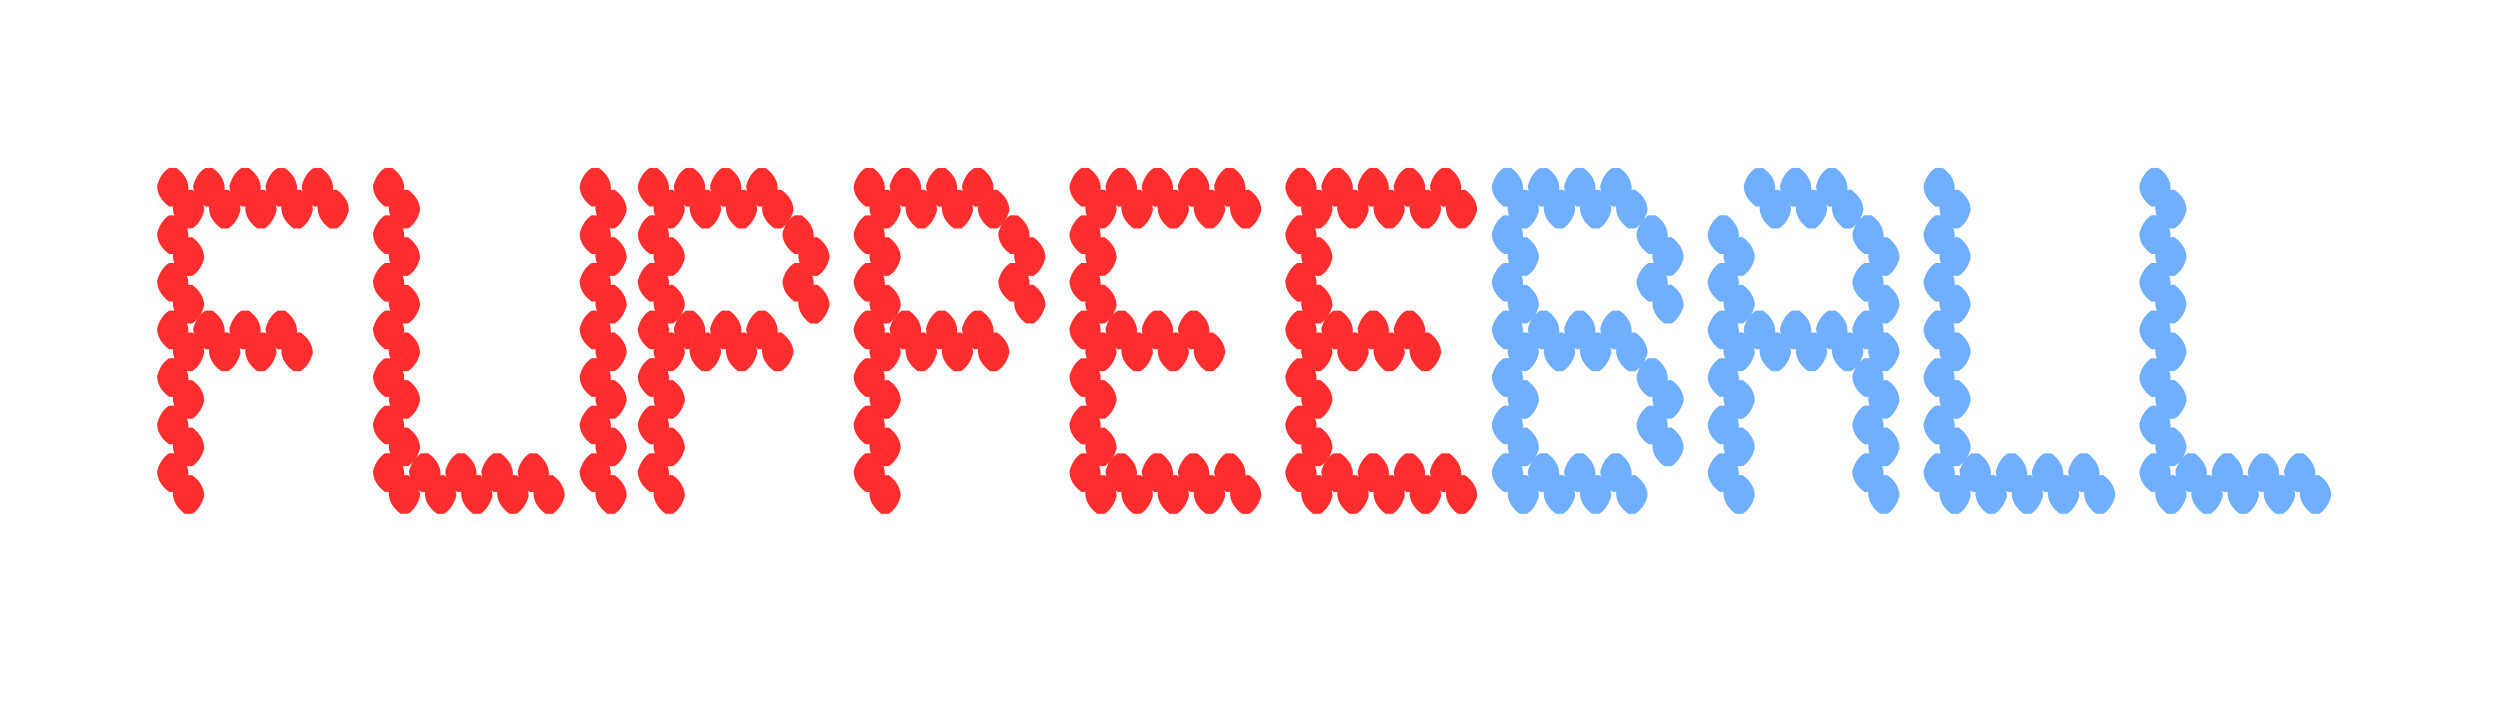
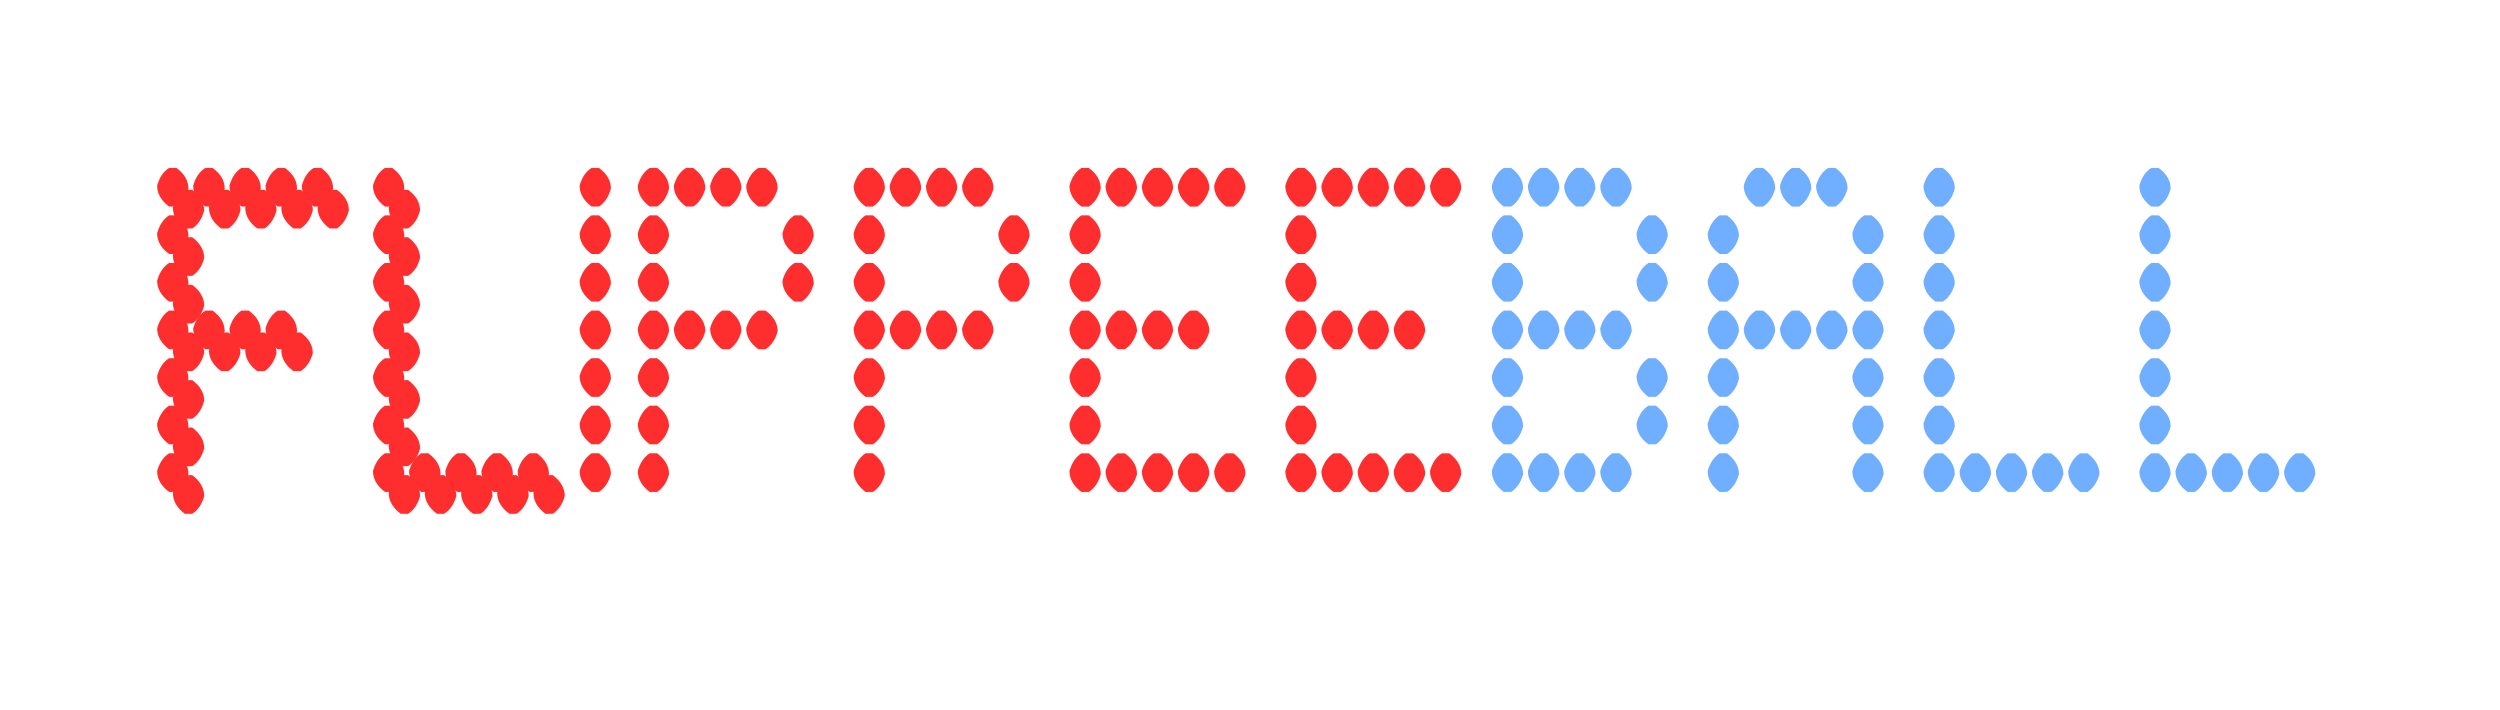
<svg xmlns="http://www.w3.org/2000/svg" xmlns:ns1="http://www.inkscape.org/namespaces/inkscape" xmlns:ns2="http://sodipodi.sourceforge.net/DTD/sodipodi-0.dtd" width="1381.114" height="392.106" viewBox="0 0 1381.114 392.106" version="1.1" id="svg1" ns1:version="1.3 (0e150ed6c4, 2023-07-21)" ns2:docname="logoOnly.svg" ns1:export-filename="skyscrapersbg1.png" ns1:export-xdpi="96" ns1:export-ydpi="96" xml:space="preserve">
  <ns2:namedview id="namedview1" pagecolor="#000000" bordercolor="#eeeeee" borderopacity="1" ns1:showpageshadow="0" ns1:pageopacity="0" ns1:pagecheckerboard="false" ns1:deskcolor="#000000" ns1:document-units="px" showborder="false" showgrid="true" ns1:zoom="0.22627417" ns1:cx="-744.67183" ns1:cy="523.70096" ns1:window-width="2400" ns1:window-height="1471" ns1:window-x="2391" ns1:window-y="-9" ns1:window-maximized="1" ns1:current-layer="svg1" showguides="false">
    <ns1:grid id="grid1" units="px" originx="1690.557" originy="2427.053" spacingx="1" spacingy="1" empcolor="#0099e5" empopacity="0.302" color="#0099e5" opacity="0.149" empspacing="5" dotted="false" gridanglex="30" gridanglez="30" visible="true" snapvisiblegridlinesonly="false" />
    <ns2:guide position="-2854.443,8226.947" orientation="0,-1" id="guide61412" ns1:locked="false" />
    <ns2:guide position="-2854.443,8221.947" orientation="0.707,-0.707" id="guide61413" ns1:locked="false" />
    <ns2:guide position="-2854.443,8216.947" orientation="0.707,-0.707" id="guide61414" ns1:locked="false" />
    <ns2:guide position="-2854.443,8216.947" orientation="0.707,-0.707" id="guide61415" ns1:locked="false" />
  </ns2:namedview>
  <defs id="defs1">
    <filter style="color-interpolation-filters:sRGB" ns1:label="Drop Shadow" id="filter976-3" x="-0.079" y="-0.595" width="1.159" height="2.19">
      <feFlood result="flood" in="SourceGraphic" flood-opacity="1" flood-color="rgb(204,75,0)" id="feFlood975-1" />
      <feGaussianBlur result="blur" in="SourceGraphic" stdDeviation="22.291" id="feGaussianBlur975-6" />
      <feOffset result="offset" in="blur" dx="0" dy="-0" id="feOffset975-4" />
      <feComposite result="comp1" operator="in" in="offset" in2="flood" id="feComposite975-2" />
      <feComposite result="comp2" operator="out" in="comp1" in2="SourceGraphic" id="feComposite976-5" />
    </filter>
  </defs>
  <g ns1:groupmode="layer" id="layer7" ns1:label="Logo" style="display:inline" transform="translate(-309.443,-5572.947)">
    <g id="g17" transform="matrix(2.349,0,0,2.648,-6613.081,-7595.148)" style="stroke-width:0.401" ns1:export-filename="..\..\www\logo.svg" ns1:export-xdpi="128" ns1:export-ydpi="128">
      <g id="g848-5-1-5-9" transform="matrix(0.752,0,0,0.752,2498.563,984.006)" style="display:inline;stroke-width:0.401;filter:url(#filter976-3)">
        <path d="m 654.145,5356.964 h 2.307 q 3.74,2.431 3.74,5.735 -0.997,3.429 -3.74,4.987 h -2.307 q -3.74,-2.493 -3.74,-5.797 1.06,-3.429 3.74,-4.925 z m 11.345,0 h 2.244 q 3.803,2.431 3.803,5.735 -1.06,3.429 -3.803,4.987 h -2.244 q -3.803,-2.493 -3.803,-5.797 1.06,-3.429 3.803,-4.925 z m 11.283,0 h 2.307 q 3.74,2.431 3.74,5.735 -1.06,3.429 -3.74,4.987 h -2.307 q -3.74,-2.493 -3.74,-5.797 1.06,-3.429 3.74,-4.925 z m 11.345,0 h 2.244 q 3.803,2.431 3.803,5.735 -1.06,3.429 -3.803,4.987 h -2.244 q -3.803,-2.493 -3.803,-5.797 1.06,-3.429 3.803,-4.925 z m 11.283,0 h 2.307 q 3.74,2.431 3.74,5.735 -1.06,3.429 -3.74,4.987 h -2.307 q -3.74,-2.493 -3.74,-5.797 0.997,-3.429 3.74,-4.925 z m -45.257,13.153 h 2.307 q 3.74,2.493 3.74,5.797 -0.997,3.429 -3.74,4.925 h -2.307 q -3.74,-2.431 -3.74,-5.735 1.06,-3.429 3.74,-4.987 z m 0,13.215 h 2.307 q 3.74,2.494 3.74,5.797 -0.997,3.366 -3.74,4.925 h -2.307 q -3.74,-2.493 -3.74,-5.797 1.06,-3.366 3.74,-4.925 z m 0,13.215 h 2.307 q 3.74,2.431 3.74,5.735 -0.997,3.429 -3.74,4.987 h -2.307 q -3.74,-2.494 -3.74,-5.797 1.06,-3.366 3.74,-4.925 z m 11.345,0 h 2.244 q 3.803,2.431 3.803,5.735 -1.06,3.429 -3.803,4.987 h -2.244 q -3.803,-2.494 -3.803,-5.797 1.06,-3.366 3.803,-4.925 z m 11.283,0 h 2.307 q 3.74,2.431 3.74,5.735 -1.06,3.429 -3.74,4.987 h -2.307 q -3.74,-2.494 -3.74,-5.797 1.06,-3.366 3.74,-4.925 z m 11.345,0 h 2.244 q 3.803,2.431 3.803,5.735 -1.06,3.429 -3.803,4.987 h -2.244 q -3.803,-2.494 -3.803,-5.797 1.06,-3.366 3.803,-4.925 z m -33.974,13.215 h 2.307 q 3.74,2.431 3.74,5.735 -0.997,3.429 -3.74,4.987 h -2.307 q -3.74,-2.494 -3.74,-5.797 1.06,-3.429 3.74,-4.925 z m 0,13.153 h 2.307 q 3.74,2.494 3.74,5.797 -0.997,3.366 -3.74,4.925 h -2.307 q -3.74,-2.431 -3.74,-5.735 1.06,-3.429 3.74,-4.987 z m 0,13.216 h 2.307 q 3.74,2.493 3.74,5.797 -0.997,3.366 -3.74,4.925 h -2.307 q -3.74,-2.494 -3.74,-5.797 1.06,-3.366 3.74,-4.925 z m 67.511,-79.168 h 2.307 q 3.74,2.431 3.74,5.735 -0.997,3.429 -3.74,4.987 h -2.307 q -3.74,-2.493 -3.74,-5.797 1.06,-3.429 3.74,-4.925 z m 0,13.153 h 2.307 q 3.74,2.493 3.74,5.797 -0.997,3.429 -3.74,4.925 h -2.307 q -3.74,-2.431 -3.74,-5.735 1.06,-3.429 3.74,-4.987 z m 0,13.215 h 2.307 q 3.74,2.494 3.74,5.797 -0.997,3.366 -3.74,4.925 h -2.307 q -3.74,-2.493 -3.74,-5.797 1.06,-3.366 3.74,-4.925 z m 0,13.215 h 2.307 q 3.74,2.431 3.74,5.735 -0.997,3.429 -3.74,4.987 h -2.307 q -3.74,-2.494 -3.74,-5.797 1.06,-3.366 3.74,-4.925 z m 0,13.215 h 2.307 q 3.74,2.431 3.74,5.735 -0.997,3.429 -3.74,4.987 h -2.307 q -3.74,-2.494 -3.74,-5.797 1.06,-3.429 3.74,-4.925 z m 0,13.153 h 2.307 q 3.74,2.494 3.74,5.797 -0.997,3.366 -3.74,4.925 h -2.307 q -3.74,-2.431 -3.74,-5.735 1.06,-3.429 3.74,-4.987 z m 0,13.216 h 2.307 q 3.74,2.493 3.74,5.797 -0.997,3.366 -3.74,4.925 h -2.307 q -3.74,-2.494 -3.74,-5.797 1.06,-3.366 3.74,-4.925 z m 11.345,0 h 2.244 q 3.803,2.493 3.803,5.797 -1.06,3.366 -3.803,4.925 h -2.244 q -3.803,-2.494 -3.803,-5.797 1.06,-3.366 3.803,-4.925 z m 11.283,0 h 2.307 q 3.74,2.493 3.74,5.797 -1.06,3.366 -3.74,4.925 h -2.307 q -3.74,-2.494 -3.74,-5.797 1.06,-3.366 3.74,-4.925 z m 11.345,0 h 2.244 q 3.803,2.493 3.803,5.797 -1.06,3.366 -3.803,4.925 h -2.244 q -3.803,-2.494 -3.803,-5.797 1.06,-3.366 3.803,-4.925 z m 11.283,0 h 2.307 q 3.74,2.493 3.74,5.797 -1.06,3.366 -3.74,4.925 h -2.307 q -3.74,-2.494 -3.74,-5.797 0.997,-3.366 3.74,-4.925 z" id="text846-0-4-0-2" style="-inkscape-font-specification:'Score Board';fill:#ff2e2e;stroke-width:0.533" aria-label="Fl" />
-         <path d="m 804.471,5356.964 h 2.306 q 3.74,2.431 3.74,5.735 -0.997,3.429 -3.74,4.987 h -2.306 q -3.74,-2.493 -3.74,-5.797 1.06,-3.429 3.74,-4.925 z m 11.345,0 h 2.244 q 3.803,2.431 3.803,5.735 -1.06,3.429 -3.803,4.987 h -2.244 q -3.803,-2.493 -3.803,-5.797 1.06,-3.429 3.803,-4.925 z m 11.283,0 h 2.306 q 3.74,2.431 3.74,5.735 -1.06,3.429 -3.74,4.987 h -2.306 q -3.74,-2.493 -3.74,-5.797 1.06,-3.429 3.74,-4.925 z m 11.345,0 h 2.244 q 3.803,2.431 3.803,5.735 -1.06,3.429 -3.803,4.987 h -2.244 q -3.803,-2.493 -3.803,-5.797 1.06,-3.429 3.803,-4.925 z m -33.974,13.153 h 2.306 q 3.74,2.493 3.74,5.797 -0.997,3.429 -3.74,4.925 h -2.306 q -3.74,-2.431 -3.74,-5.735 1.06,-3.429 3.74,-4.987 z m 45.257,0 h 2.306 q 3.74,2.493 3.74,5.797 -1.06,3.429 -3.74,4.925 h -2.306 q -3.74,-2.431 -3.74,-5.735 0.997,-3.429 3.74,-4.987 z m -45.257,13.215 h 2.306 q 3.74,2.494 3.74,5.797 -0.997,3.366 -3.74,4.925 h -2.306 q -3.74,-2.493 -3.74,-5.797 1.06,-3.366 3.74,-4.925 z m 45.257,0 h 2.306 q 3.74,2.494 3.74,5.797 -1.06,3.366 -3.74,4.925 h -2.306 q -3.74,-2.493 -3.74,-5.797 0.997,-3.366 3.74,-4.925 z m -45.257,13.215 h 2.306 q 3.74,2.431 3.74,5.735 -0.997,3.429 -3.74,4.987 h -2.306 q -3.74,-2.494 -3.74,-5.797 1.06,-3.366 3.74,-4.925 z m 11.345,0 h 2.244 q 3.803,2.431 3.803,5.735 -1.06,3.429 -3.803,4.987 h -2.244 q -3.803,-2.494 -3.803,-5.797 1.06,-3.366 3.803,-4.925 z m 11.283,0 h 2.306 q 3.74,2.431 3.74,5.735 -1.06,3.429 -3.74,4.987 h -2.306 q -3.74,-2.494 -3.74,-5.797 1.06,-3.366 3.74,-4.925 z m 11.345,0 h 2.244 q 3.803,2.431 3.803,5.735 -1.06,3.429 -3.803,4.987 h -2.244 q -3.803,-2.494 -3.803,-5.797 1.06,-3.366 3.803,-4.925 z m -33.974,13.215 h 2.306 q 3.74,2.431 3.74,5.735 -0.997,3.429 -3.74,4.987 h -2.306 q -3.74,-2.494 -3.74,-5.797 1.06,-3.429 3.74,-4.925 z m 0,13.153 h 2.306 q 3.74,2.494 3.74,5.797 -0.997,3.366 -3.74,4.925 h -2.306 q -3.74,-2.431 -3.74,-5.735 1.06,-3.429 3.74,-4.987 z m 0,13.216 h 2.306 q 3.74,2.493 3.74,5.797 -0.997,3.366 -3.74,4.925 h -2.306 q -3.74,-2.494 -3.74,-5.797 1.06,-3.366 3.74,-4.925 z m 67.511,-79.168 h 2.307 q 3.74,2.431 3.74,5.735 -0.997,3.429 -3.74,4.987 h -2.307 q -3.74,-2.493 -3.74,-5.797 1.06,-3.429 3.74,-4.925 z m 11.345,0 h 2.244 q 3.803,2.431 3.803,5.735 -1.06,3.429 -3.803,4.987 h -2.244 q -3.803,-2.493 -3.803,-5.797 1.06,-3.429 3.803,-4.925 z m 11.283,0 h 2.307 q 3.74,2.431 3.74,5.735 -1.06,3.429 -3.74,4.987 h -2.307 q -3.74,-2.493 -3.74,-5.797 1.06,-3.429 3.74,-4.925 z m 11.345,0 h 2.244 q 3.803,2.431 3.803,5.735 -1.06,3.429 -3.803,4.987 h -2.244 q -3.803,-2.493 -3.803,-5.797 1.06,-3.429 3.803,-4.925 z m -33.974,13.153 h 2.307 q 3.74,2.493 3.74,5.797 -0.997,3.429 -3.74,4.925 h -2.307 q -3.74,-2.431 -3.74,-5.735 1.06,-3.429 3.74,-4.987 z m 45.257,0 h 2.307 q 3.74,2.493 3.74,5.797 -1.06,3.429 -3.74,4.925 h -2.307 q -3.74,-2.431 -3.74,-5.735 0.997,-3.429 3.74,-4.987 z m -45.257,13.215 h 2.307 q 3.74,2.494 3.74,5.797 -0.997,3.366 -3.74,4.925 h -2.307 q -3.74,-2.493 -3.74,-5.797 1.06,-3.366 3.74,-4.925 z m 45.257,0 h 2.307 q 3.74,2.494 3.74,5.797 -1.06,3.366 -3.74,4.925 h -2.307 q -3.74,-2.493 -3.74,-5.797 0.997,-3.366 3.74,-4.925 z m -45.257,13.215 h 2.307 q 3.74,2.431 3.74,5.735 -0.997,3.429 -3.74,4.987 h -2.307 q -3.74,-2.494 -3.74,-5.797 1.06,-3.366 3.74,-4.925 z m 11.345,0 h 2.244 q 3.803,2.431 3.803,5.735 -1.06,3.429 -3.803,4.987 h -2.244 q -3.803,-2.494 -3.803,-5.797 1.06,-3.366 3.803,-4.925 z m 11.283,0 h 2.307 q 3.74,2.431 3.74,5.735 -1.06,3.429 -3.74,4.987 h -2.307 q -3.74,-2.494 -3.74,-5.797 1.06,-3.366 3.74,-4.925 z m 11.345,0 h 2.244 q 3.803,2.431 3.803,5.735 -1.06,3.429 -3.803,4.987 h -2.244 q -3.803,-2.494 -3.803,-5.797 1.06,-3.366 3.803,-4.925 z m -33.974,13.215 h 2.307 q 3.74,2.431 3.74,5.735 -0.997,3.429 -3.74,4.987 h -2.307 q -3.74,-2.494 -3.74,-5.797 1.06,-3.429 3.74,-4.925 z m 0,13.153 h 2.307 q 3.74,2.494 3.74,5.797 -0.997,3.366 -3.74,4.925 h -2.307 q -3.74,-2.431 -3.74,-5.735 1.06,-3.429 3.74,-4.987 z m 0,13.216 h 2.307 q 3.74,2.493 3.74,5.797 -0.997,3.366 -3.74,4.925 h -2.307 q -3.74,-2.494 -3.74,-5.797 1.06,-3.366 3.74,-4.925 z m 67.511,-79.168 h 2.307 q 3.74,2.431 3.74,5.735 -0.997,3.429 -3.74,4.987 h -2.307 q -3.74,-2.493 -3.74,-5.797 1.06,-3.429 3.74,-4.925 z m 11.345,0 h 2.244 q 3.803,2.431 3.803,5.735 -1.06,3.429 -3.803,4.987 h -2.244 q -3.803,-2.493 -3.803,-5.797 1.06,-3.429 3.803,-4.925 z m 11.283,0 h 2.307 q 3.74,2.431 3.74,5.735 -1.06,3.429 -3.74,4.987 h -2.307 q -3.74,-2.493 -3.74,-5.797 1.06,-3.429 3.74,-4.925 z m 11.345,0 h 2.244 q 3.803,2.431 3.803,5.735 -1.06,3.429 -3.803,4.987 h -2.244 q -3.803,-2.493 -3.803,-5.797 1.06,-3.429 3.803,-4.925 z m 11.283,0 h 2.307 q 3.74,2.431 3.74,5.735 -1.06,3.429 -3.74,4.987 h -2.307 q -3.74,-2.493 -3.74,-5.797 0.997,-3.429 3.74,-4.925 z m -45.257,13.153 h 2.307 q 3.74,2.493 3.74,5.797 -0.997,3.429 -3.74,4.925 h -2.307 q -3.74,-2.431 -3.74,-5.735 1.06,-3.429 3.74,-4.987 z m 0,13.215 h 2.307 q 3.74,2.494 3.74,5.797 -0.997,3.366 -3.74,4.925 h -2.307 q -3.74,-2.493 -3.74,-5.797 1.06,-3.366 3.74,-4.925 z m 0,13.215 h 2.307 q 3.74,2.431 3.74,5.735 -0.997,3.429 -3.74,4.987 h -2.307 q -3.74,-2.494 -3.74,-5.797 1.06,-3.366 3.74,-4.925 z m 11.345,0 h 2.244 q 3.803,2.431 3.803,5.735 -1.06,3.429 -3.803,4.987 h -2.244 q -3.803,-2.494 -3.803,-5.797 1.06,-3.366 3.803,-4.925 z m 11.283,0 h 2.307 q 3.74,2.431 3.74,5.735 -1.06,3.429 -3.74,4.987 h -2.307 q -3.74,-2.494 -3.74,-5.797 1.06,-3.366 3.74,-4.925 z m 11.345,0 h 2.244 q 3.803,2.431 3.803,5.735 -1.06,3.429 -3.803,4.987 h -2.244 q -3.803,-2.494 -3.803,-5.797 1.06,-3.366 3.803,-4.925 z m -33.974,13.215 h 2.307 q 3.74,2.431 3.74,5.735 -0.997,3.429 -3.74,4.987 h -2.307 q -3.74,-2.494 -3.74,-5.797 1.06,-3.429 3.74,-4.925 z m 0,13.153 h 2.307 q 3.74,2.494 3.74,5.797 -0.997,3.366 -3.74,4.925 h -2.307 q -3.74,-2.431 -3.74,-5.735 1.06,-3.429 3.74,-4.987 z m 0,13.216 h 2.307 q 3.74,2.493 3.74,5.797 -0.997,3.366 -3.74,4.925 h -2.307 q -3.74,-2.494 -3.74,-5.797 1.06,-3.366 3.74,-4.925 z m 11.345,0 h 2.244 q 3.803,2.493 3.803,5.797 -1.06,3.366 -3.803,4.925 h -2.244 q -3.803,-2.494 -3.803,-5.797 1.06,-3.366 3.803,-4.925 z m 11.283,0 h 2.307 q 3.74,2.493 3.74,5.797 -1.06,3.366 -3.74,4.925 h -2.307 q -3.74,-2.494 -3.74,-5.797 1.06,-3.366 3.74,-4.925 z m 11.345,0 h 2.244 q 3.803,2.493 3.803,5.797 -1.06,3.366 -3.803,4.925 h -2.244 q -3.803,-2.494 -3.803,-5.797 1.06,-3.366 3.803,-4.925 z m 11.283,0 h 2.307 q 3.74,2.493 3.74,5.797 -1.06,3.366 -3.74,4.925 h -2.307 q -3.74,-2.494 -3.74,-5.797 0.997,-3.366 3.74,-4.925 z m 22.254,-79.168 h 2.307 q 3.74,2.431 3.74,5.735 -0.997,3.429 -3.74,4.987 h -2.307 q -3.74,-2.493 -3.74,-5.797 1.06,-3.429 3.74,-4.925 z m 11.345,0 h 2.244 q 3.803,2.431 3.803,5.735 -1.06,3.429 -3.803,4.987 h -2.244 q -3.803,-2.493 -3.803,-5.797 1.06,-3.429 3.803,-4.925 z m 11.283,0 h 2.307 q 3.74,2.431 3.74,5.735 -1.06,3.429 -3.74,4.987 h -2.307 q -3.74,-2.493 -3.74,-5.797 1.06,-3.429 3.74,-4.925 z m 11.345,0 h 2.244 q 3.803,2.431 3.803,5.735 -1.06,3.429 -3.803,4.987 h -2.244 q -3.803,-2.493 -3.803,-5.797 1.06,-3.429 3.803,-4.925 z m 11.283,0 h 2.307 q 3.74,2.431 3.74,5.735 -1.06,3.429 -3.74,4.987 h -2.307 q -3.74,-2.493 -3.74,-5.797 0.997,-3.429 3.74,-4.925 z m -45.257,13.153 h 2.307 q 3.74,2.493 3.74,5.797 -0.997,3.429 -3.74,4.925 h -2.307 q -3.74,-2.431 -3.74,-5.735 1.06,-3.429 3.74,-4.987 z m 0,13.215 h 2.307 q 3.74,2.494 3.74,5.797 -0.997,3.366 -3.74,4.925 h -2.307 q -3.74,-2.493 -3.74,-5.797 1.06,-3.366 3.74,-4.925 z m 0,13.215 h 2.307 q 3.74,2.431 3.74,5.735 -0.997,3.429 -3.74,4.987 h -2.307 q -3.74,-2.494 -3.74,-5.797 1.06,-3.366 3.74,-4.925 z m 11.345,0 h 2.244 q 3.803,2.431 3.803,5.735 -1.06,3.429 -3.803,4.987 h -2.244 q -3.803,-2.494 -3.803,-5.797 1.06,-3.366 3.803,-4.925 z m 11.283,0 h 2.307 q 3.74,2.431 3.74,5.735 -1.06,3.429 -3.74,4.987 h -2.307 q -3.74,-2.494 -3.74,-5.797 1.06,-3.366 3.74,-4.925 z m 11.345,0 h 2.244 q 3.803,2.431 3.803,5.735 -1.06,3.429 -3.803,4.987 h -2.244 q -3.803,-2.494 -3.803,-5.797 1.06,-3.366 3.803,-4.925 z m -33.974,13.215 h 2.307 q 3.74,2.431 3.74,5.735 -0.997,3.429 -3.74,4.987 h -2.307 q -3.74,-2.494 -3.74,-5.797 1.06,-3.429 3.74,-4.925 z m 0,13.153 h 2.307 q 3.74,2.494 3.74,5.797 -0.997,3.366 -3.74,4.925 h -2.307 q -3.74,-2.431 -3.74,-5.735 1.06,-3.429 3.74,-4.987 z m 0,13.216 h 2.307 q 3.74,2.493 3.74,5.797 -0.997,3.366 -3.74,4.925 h -2.307 q -3.74,-2.494 -3.74,-5.797 1.06,-3.366 3.74,-4.925 z m 11.345,0 h 2.244 q 3.803,2.493 3.803,5.797 -1.06,3.366 -3.803,4.925 h -2.244 q -3.803,-2.494 -3.803,-5.797 1.06,-3.366 3.803,-4.925 z m 11.283,0 h 2.307 q 3.74,2.493 3.74,5.797 -1.06,3.366 -3.74,4.925 h -2.307 q -3.74,-2.494 -3.74,-5.797 1.06,-3.366 3.74,-4.925 z m 11.345,0 h 2.244 q 3.803,2.493 3.803,5.797 -1.06,3.366 -3.803,4.925 h -2.244 q -3.803,-2.494 -3.803,-5.797 1.06,-3.366 3.803,-4.925 z m 11.283,0 h 2.307 q 3.74,2.493 3.74,5.797 -1.06,3.366 -3.74,4.925 h -2.307 q -3.74,-2.494 -3.74,-5.797 0.997,-3.366 3.74,-4.925 z" id="text846-22-1-4-2-4" style="-inkscape-font-specification:'Score Board';fill:#ff2e2e;stroke-width:0.533" aria-label="PPEE" />
-         <path d="m 1071.579,5356.964 h 2.307 q 3.74,2.431 3.74,5.735 -0.997,3.429 -3.74,4.987 h -2.307 q -3.74,-2.493 -3.74,-5.797 1.06,-3.429 3.74,-4.925 z m 11.345,0 h 2.244 q 3.803,2.431 3.803,5.735 -1.06,3.429 -3.803,4.987 h -2.244 q -3.803,-2.493 -3.803,-5.797 1.06,-3.429 3.803,-4.925 z m 11.283,0 h 2.307 q 3.74,2.431 3.74,5.735 -1.06,3.429 -3.74,4.987 h -2.307 q -3.74,-2.493 -3.74,-5.797 1.06,-3.429 3.74,-4.925 z m 11.345,0 h 2.244 q 3.803,2.431 3.803,5.735 -1.06,3.429 -3.803,4.987 h -2.244 q -3.803,-2.493 -3.803,-5.797 1.06,-3.429 3.803,-4.925 z m -33.974,13.153 h 2.307 q 3.74,2.493 3.74,5.797 -0.997,3.429 -3.74,4.925 h -2.307 q -3.74,-2.431 -3.74,-5.735 1.06,-3.429 3.74,-4.987 z m 45.257,0 h 2.307 q 3.74,2.493 3.74,5.797 -1.06,3.429 -3.74,4.925 h -2.307 q -3.74,-2.431 -3.74,-5.735 0.997,-3.429 3.74,-4.987 z m -45.257,13.215 h 2.307 q 3.74,2.494 3.74,5.797 -0.997,3.366 -3.74,4.925 h -2.307 q -3.74,-2.493 -3.74,-5.797 1.06,-3.366 3.74,-4.925 z m 45.257,0 h 2.307 q 3.74,2.494 3.74,5.797 -1.06,3.366 -3.74,4.925 h -2.307 q -3.74,-2.493 -3.74,-5.797 0.997,-3.366 3.74,-4.925 z m -45.257,13.215 h 2.307 q 3.74,2.431 3.74,5.735 -0.997,3.429 -3.74,4.987 h -2.307 q -3.74,-2.494 -3.74,-5.797 1.06,-3.366 3.74,-4.925 z m 11.345,0 h 2.244 q 3.803,2.431 3.803,5.735 -1.06,3.429 -3.803,4.987 h -2.244 q -3.803,-2.494 -3.803,-5.797 1.06,-3.366 3.803,-4.925 z m 11.283,0 h 2.307 q 3.74,2.431 3.74,5.735 -1.06,3.429 -3.74,4.987 h -2.307 q -3.74,-2.494 -3.74,-5.797 1.06,-3.366 3.74,-4.925 z m 11.345,0 h 2.244 q 3.803,2.431 3.803,5.735 -1.06,3.429 -3.803,4.987 h -2.244 q -3.803,-2.494 -3.803,-5.797 1.06,-3.366 3.803,-4.925 z m -33.974,13.215 h 2.307 q 3.74,2.431 3.74,5.735 -0.997,3.429 -3.74,4.987 h -2.307 q -3.74,-2.494 -3.74,-5.797 1.06,-3.429 3.74,-4.925 z m 45.257,0 h 2.307 q 3.74,2.431 3.74,5.735 -1.06,3.429 -3.74,4.987 h -2.307 q -3.74,-2.494 -3.74,-5.797 0.997,-3.429 3.74,-4.925 z m -45.257,13.153 h 2.307 q 3.74,2.494 3.74,5.797 -0.997,3.366 -3.74,4.925 h -2.307 q -3.74,-2.431 -3.74,-5.735 1.06,-3.429 3.74,-4.987 z m 45.257,0 h 2.307 q 3.74,2.494 3.74,5.797 -1.06,3.366 -3.74,4.925 h -2.307 q -3.74,-2.431 -3.74,-5.735 0.997,-3.429 3.74,-4.987 z m -45.257,13.216 h 2.307 q 3.74,2.493 3.74,5.797 -0.997,3.366 -3.74,4.925 h -2.307 q -3.74,-2.494 -3.74,-5.797 1.06,-3.366 3.74,-4.925 z m 11.345,0 h 2.244 q 3.803,2.493 3.803,5.797 -1.06,3.366 -3.803,4.925 h -2.244 q -3.803,-2.494 -3.803,-5.797 1.06,-3.366 3.803,-4.925 z m 11.283,0 h 2.307 q 3.74,2.493 3.74,5.797 -1.06,3.366 -3.74,4.925 h -2.307 q -3.74,-2.494 -3.74,-5.797 1.06,-3.366 3.74,-4.925 z m 11.345,0 h 2.244 q 3.803,2.493 3.803,5.797 -1.06,3.366 -3.803,4.925 h -2.244 q -3.803,-2.494 -3.803,-5.797 1.06,-3.366 3.803,-4.925 z m 44.883,-79.168 h 2.244 q 3.803,2.431 3.803,5.735 -1.06,3.429 -3.803,4.987 h -2.244 q -3.803,-2.493 -3.803,-5.797 1.06,-3.429 3.803,-4.925 z m 11.283,0 h 2.306 q 3.74,2.431 3.74,5.735 -1.06,3.429 -3.74,4.987 h -2.306 q -3.74,-2.493 -3.74,-5.797 1.06,-3.429 3.74,-4.925 z m 11.345,0 h 2.244 q 3.803,2.431 3.803,5.735 -1.06,3.429 -3.803,4.987 h -2.244 q -3.803,-2.493 -3.803,-5.797 1.06,-3.429 3.803,-4.925 z m -33.974,13.153 h 2.306 q 3.74,2.493 3.74,5.797 -0.997,3.429 -3.74,4.925 h -2.306 q -3.74,-2.431 -3.74,-5.735 1.06,-3.429 3.74,-4.987 z m 45.257,0 h 2.306 q 3.74,2.493 3.74,5.797 -1.06,3.429 -3.74,4.925 h -2.306 q -3.74,-2.431 -3.74,-5.735 0.997,-3.429 3.74,-4.987 z m -45.257,13.215 h 2.306 q 3.74,2.494 3.74,5.797 -0.997,3.366 -3.74,4.925 h -2.306 q -3.74,-2.493 -3.74,-5.797 1.06,-3.366 3.74,-4.925 z m 45.257,0 h 2.306 q 3.74,2.494 3.74,5.797 -1.06,3.366 -3.74,4.925 h -2.306 q -3.74,-2.493 -3.74,-5.797 0.997,-3.366 3.74,-4.925 z m -45.257,13.215 h 2.306 q 3.74,2.431 3.74,5.735 -0.997,3.429 -3.74,4.987 h -2.306 q -3.74,-2.494 -3.74,-5.797 1.06,-3.366 3.74,-4.925 z m 11.345,0 h 2.244 q 3.803,2.431 3.803,5.735 -1.06,3.429 -3.803,4.987 h -2.244 q -3.803,-2.494 -3.803,-5.797 1.06,-3.366 3.803,-4.925 z m 11.283,0 h 2.306 q 3.74,2.431 3.74,5.735 -1.06,3.429 -3.74,4.987 h -2.306 q -3.74,-2.494 -3.74,-5.797 1.06,-3.366 3.74,-4.925 z m 11.345,0 h 2.244 q 3.803,2.431 3.803,5.735 -1.06,3.429 -3.803,4.987 h -2.244 q -3.803,-2.494 -3.803,-5.797 1.06,-3.366 3.803,-4.925 z m 11.283,0 h 2.306 q 3.74,2.431 3.74,5.735 -1.06,3.429 -3.74,4.987 h -2.306 q -3.74,-2.494 -3.74,-5.797 0.997,-3.366 3.74,-4.925 z m -45.257,13.215 h 2.306 q 3.74,2.431 3.74,5.735 -0.997,3.429 -3.74,4.987 h -2.306 q -3.74,-2.494 -3.74,-5.797 1.06,-3.429 3.74,-4.925 z m 45.257,0 h 2.306 q 3.74,2.431 3.74,5.735 -1.06,3.429 -3.74,4.987 h -2.306 q -3.74,-2.494 -3.74,-5.797 0.997,-3.429 3.74,-4.925 z m -45.257,13.153 h 2.306 q 3.74,2.494 3.74,5.797 -0.997,3.366 -3.74,4.925 h -2.306 q -3.74,-2.431 -3.74,-5.735 1.06,-3.429 3.74,-4.987 z m 45.257,0 h 2.306 q 3.74,2.494 3.74,5.797 -1.06,3.366 -3.74,4.925 h -2.306 q -3.74,-2.431 -3.74,-5.735 0.997,-3.429 3.74,-4.987 z m -45.257,13.216 h 2.306 q 3.74,2.493 3.74,5.797 -0.997,3.366 -3.74,4.925 h -2.306 q -3.74,-2.494 -3.74,-5.797 1.06,-3.366 3.74,-4.925 z m 45.257,0 h 2.306 q 3.74,2.493 3.74,5.797 -1.06,3.366 -3.74,4.925 h -2.306 q -3.74,-2.494 -3.74,-5.797 0.997,-3.366 3.74,-4.925 z m 22.254,-79.168 h 2.306 q 3.74,2.431 3.74,5.735 -0.997,3.429 -3.74,4.987 h -2.306 q -3.74,-2.493 -3.74,-5.797 1.06,-3.429 3.74,-4.925 z m 0,13.153 h 2.306 q 3.74,2.493 3.74,5.797 -0.997,3.429 -3.74,4.925 h -2.306 q -3.74,-2.431 -3.74,-5.735 1.06,-3.429 3.74,-4.987 z m 0,13.215 h 2.306 q 3.74,2.494 3.74,5.797 -0.997,3.366 -3.74,4.925 h -2.306 q -3.74,-2.493 -3.74,-5.797 1.06,-3.366 3.74,-4.925 z m 0,13.215 h 2.306 q 3.74,2.431 3.74,5.735 -0.997,3.429 -3.74,4.987 h -2.306 q -3.74,-2.494 -3.74,-5.797 1.06,-3.366 3.74,-4.925 z m 0,13.215 h 2.306 q 3.74,2.431 3.74,5.735 -0.997,3.429 -3.74,4.987 h -2.306 q -3.74,-2.494 -3.74,-5.797 1.06,-3.429 3.74,-4.925 z m 0,13.153 h 2.306 q 3.74,2.494 3.74,5.797 -0.997,3.366 -3.74,4.925 h -2.306 q -3.74,-2.431 -3.74,-5.735 1.06,-3.429 3.74,-4.987 z m 0,13.216 h 2.306 q 3.74,2.493 3.74,5.797 -0.997,3.366 -3.74,4.925 h -2.306 q -3.74,-2.494 -3.74,-5.797 1.06,-3.366 3.74,-4.925 z m 11.345,0 h 2.244 q 3.803,2.493 3.803,5.797 -1.06,3.366 -3.803,4.925 h -2.244 q -3.803,-2.494 -3.803,-5.797 1.06,-3.366 3.803,-4.925 z m 11.283,0 h 2.306 q 3.74,2.493 3.74,5.797 -1.06,3.366 -3.74,4.925 h -2.306 q -3.74,-2.494 -3.74,-5.797 1.06,-3.366 3.74,-4.925 z m 11.345,0 h 2.244 q 3.803,2.493 3.803,5.797 -1.06,3.366 -3.803,4.925 h -2.244 q -3.803,-2.494 -3.803,-5.797 1.06,-3.366 3.803,-4.925 z m 11.283,0 h 2.306 q 3.74,2.493 3.74,5.797 -1.06,3.366 -3.74,4.925 h -2.306 q -3.74,-2.494 -3.74,-5.797 0.997,-3.366 3.74,-4.925 z m 22.254,-79.168 h 2.307 q 3.74,2.431 3.74,5.735 -0.997,3.429 -3.74,4.987 h -2.307 q -3.74,-2.493 -3.74,-5.797 1.06,-3.429 3.74,-4.925 z m 0,13.153 h 2.307 q 3.74,2.493 3.74,5.797 -0.997,3.429 -3.74,4.925 h -2.307 q -3.74,-2.431 -3.74,-5.735 1.06,-3.429 3.74,-4.987 z m 0,13.215 h 2.307 q 3.74,2.494 3.74,5.797 -0.997,3.366 -3.74,4.925 h -2.307 q -3.74,-2.493 -3.74,-5.797 1.06,-3.366 3.74,-4.925 z m 0,13.215 h 2.307 q 3.74,2.431 3.74,5.735 -0.997,3.429 -3.74,4.987 h -2.307 q -3.74,-2.494 -3.74,-5.797 1.06,-3.366 3.74,-4.925 z m 0,13.215 h 2.307 q 3.74,2.431 3.74,5.735 -0.997,3.429 -3.74,4.987 h -2.307 q -3.74,-2.494 -3.74,-5.797 1.06,-3.429 3.74,-4.925 z m 0,13.153 h 2.307 q 3.74,2.494 3.74,5.797 -0.997,3.366 -3.74,4.925 h -2.307 q -3.74,-2.431 -3.74,-5.735 1.06,-3.429 3.74,-4.987 z m 0,13.216 h 2.307 q 3.74,2.493 3.74,5.797 -0.997,3.366 -3.74,4.925 h -2.307 q -3.74,-2.494 -3.74,-5.797 1.06,-3.366 3.74,-4.925 z m 11.345,0 h 2.244 q 3.803,2.493 3.803,5.797 -1.06,3.366 -3.803,4.925 h -2.244 q -3.803,-2.494 -3.803,-5.797 1.06,-3.366 3.803,-4.925 z m 11.283,0 h 2.307 q 3.74,2.493 3.74,5.797 -1.06,3.366 -3.74,4.925 h -2.307 q -3.74,-2.494 -3.74,-5.797 1.06,-3.366 3.74,-4.925 z m 11.345,0 h 2.244 q 3.803,2.493 3.803,5.797 -1.06,3.366 -3.803,4.925 h -2.244 q -3.803,-2.494 -3.803,-5.797 1.06,-3.366 3.803,-4.925 z m 11.283,0 h 2.307 q 3.74,2.493 3.74,5.797 -1.06,3.366 -3.74,4.925 h -2.307 q -3.74,-2.494 -3.74,-5.797 0.997,-3.366 3.74,-4.925 z" id="text846-22-8-6-7-1-7" style="-inkscape-font-specification:'Score Board';fill:#70aeff;stroke-width:0.533" aria-label="Ball" />
-         <path d="m 786.285,5356.964 h 2.307 q 3.74,2.431 3.74,5.735 -1.06,3.429 -3.74,4.987 h -2.307 q -3.74,-2.493 -3.74,-5.797 1.06,-3.429 3.74,-4.925 z m 0,13.153 h 2.307 q 3.74,2.493 3.74,5.797 -1.06,3.429 -3.74,4.925 h -2.307 q -3.74,-2.431 -3.74,-5.735 1.06,-3.429 3.74,-4.987 z m 0,13.215 h 2.307 q 3.74,2.494 3.74,5.797 -1.06,3.366 -3.74,4.925 h -2.307 q -3.74,-2.493 -3.74,-5.797 1.06,-3.366 3.74,-4.925 z m 0,13.215 h 2.307 q 3.74,2.431 3.74,5.735 -1.06,3.429 -3.74,4.987 h -2.307 q -3.74,-2.494 -3.74,-5.797 1.06,-3.366 3.74,-4.925 z m 0,13.215 h 2.307 q 3.74,2.431 3.74,5.735 -1.06,3.429 -3.74,4.987 h -2.307 q -3.74,-2.494 -3.74,-5.797 1.06,-3.429 3.74,-4.925 z m 0,13.153 h 2.307 q 3.74,2.494 3.74,5.797 -1.06,3.366 -3.74,4.925 h -2.307 q -3.74,-2.431 -3.74,-5.735 1.06,-3.429 3.74,-4.987 z m 0,13.216 h 2.307 q 3.74,2.493 3.74,5.797 -1.06,3.366 -3.74,4.925 h -2.307 q -3.74,-2.494 -3.74,-5.797 1.06,-3.366 3.74,-4.925 z" id="text846-2-2-0-8-3" style="-inkscape-font-specification:'Score Board';fill:#ff2e2e;stroke-width:0.533" aria-label="I" />
      </g>
      <path d="m 2986.776,5007.878 h 1.734 q 2.812,1.828 2.812,4.312 -0.75,2.578 -2.812,3.75 h -1.734 q -2.812,-1.875 -2.812,-4.359 0.797,-2.578 2.812,-3.703 z m 8.531,0 h 1.688 q 2.859,1.828 2.859,4.312 -0.797,2.578 -2.859,3.75 h -1.688 q -2.859,-1.875 -2.859,-4.359 0.797,-2.578 2.859,-3.703 z m 8.484,0 h 1.734 q 2.812,1.828 2.812,4.312 -0.797,2.578 -2.812,3.75 h -1.734 q -2.812,-1.875 -2.812,-4.359 0.797,-2.578 2.812,-3.703 z m 8.531,0 h 1.688 q 2.859,1.828 2.859,4.312 -0.797,2.578 -2.859,3.75 h -1.688 q -2.859,-1.875 -2.859,-4.359 0.797,-2.578 2.859,-3.703 z m 8.484,0 h 1.734 q 2.812,1.828 2.812,4.312 -0.797,2.578 -2.812,3.75 h -1.734 q -2.812,-1.875 -2.812,-4.359 0.75,-2.578 2.812,-3.703 z m -34.031,9.891 h 1.734 q 2.812,1.875 2.812,4.359 -0.75,2.578 -2.812,3.703 h -1.734 q -2.812,-1.828 -2.812,-4.312 0.797,-2.578 2.812,-3.75 z m 0,9.938 h 1.734 q 2.812,1.875 2.812,4.359 -0.75,2.531 -2.812,3.703 h -1.734 q -2.812,-1.875 -2.812,-4.359 0.797,-2.531 2.812,-3.703 z m 0,9.937 h 1.734 q 2.812,1.828 2.812,4.312 -0.75,2.578 -2.812,3.75 h -1.734 q -2.812,-1.875 -2.812,-4.359 0.797,-2.531 2.812,-3.703 z m 8.531,0 h 1.688 q 2.859,1.828 2.859,4.312 -0.797,2.578 -2.859,3.75 h -1.688 q -2.859,-1.875 -2.859,-4.359 0.797,-2.531 2.859,-3.703 z m 8.484,0 h 1.734 q 2.812,1.828 2.812,4.312 -0.797,2.578 -2.812,3.75 h -1.734 q -2.812,-1.875 -2.812,-4.359 0.797,-2.531 2.812,-3.703 z m 8.531,0 h 1.688 q 2.859,1.828 2.859,4.312 -0.797,2.578 -2.859,3.75 h -1.688 q -2.859,-1.875 -2.859,-4.359 0.797,-2.531 2.859,-3.703 z m -25.547,9.938 h 1.734 q 2.812,1.828 2.812,4.312 -0.75,2.578 -2.812,3.75 h -1.734 q -2.812,-1.875 -2.812,-4.359 0.797,-2.578 2.812,-3.703 z m 0,9.891 h 1.734 q 2.812,1.875 2.812,4.359 -0.75,2.531 -2.812,3.703 h -1.734 q -2.812,-1.828 -2.812,-4.312 0.797,-2.578 2.812,-3.75 z m 0,9.938 h 1.734 q 2.812,1.875 2.812,4.359 -0.75,2.531 -2.812,3.703 h -1.734 q -2.812,-1.875 -2.812,-4.359 0.797,-2.531 2.812,-3.703 z m 50.766,-59.531 h 1.734 q 2.812,1.828 2.812,4.312 -0.75,2.578 -2.812,3.75 h -1.734 q -2.812,-1.875 -2.812,-4.359 0.797,-2.578 2.812,-3.703 z m 0,9.891 h 1.734 q 2.812,1.875 2.812,4.359 -0.75,2.578 -2.812,3.703 h -1.734 q -2.812,-1.828 -2.812,-4.312 0.797,-2.578 2.812,-3.75 z m 0,9.938 h 1.734 q 2.812,1.875 2.812,4.359 -0.75,2.531 -2.812,3.703 h -1.734 q -2.812,-1.875 -2.812,-4.359 0.797,-2.531 2.812,-3.703 z m 0,9.937 h 1.734 q 2.812,1.828 2.812,4.312 -0.75,2.578 -2.812,3.75 h -1.734 q -2.812,-1.875 -2.812,-4.359 0.797,-2.531 2.812,-3.703 z m 0,9.938 h 1.734 q 2.812,1.828 2.812,4.312 -0.75,2.578 -2.812,3.75 h -1.734 q -2.812,-1.875 -2.812,-4.359 0.797,-2.578 2.812,-3.703 z m 0,9.891 h 1.734 q 2.812,1.875 2.812,4.359 -0.75,2.531 -2.812,3.703 h -1.734 q -2.812,-1.828 -2.812,-4.312 0.797,-2.578 2.812,-3.75 z m 0,9.938 h 1.734 q 2.812,1.875 2.812,4.359 -0.75,2.531 -2.812,3.703 h -1.734 q -2.812,-1.875 -2.812,-4.359 0.797,-2.531 2.812,-3.703 z m 8.531,0 h 1.688 q 2.859,1.875 2.859,4.359 -0.797,2.531 -2.859,3.703 h -1.688 q -2.859,-1.875 -2.859,-4.359 0.797,-2.531 2.859,-3.703 z m 8.484,0 h 1.734 q 2.812,1.875 2.812,4.359 -0.797,2.531 -2.812,3.703 h -1.734 q -2.812,-1.875 -2.812,-4.359 0.797,-2.531 2.812,-3.703 z m 8.531,0 h 1.688 q 2.859,1.875 2.859,4.359 -0.797,2.531 -2.859,3.703 h -1.688 q -2.859,-1.875 -2.859,-4.359 0.797,-2.531 2.859,-3.703 z m 8.484,0 h 1.734 q 2.812,1.875 2.812,4.359 -0.797,2.531 -2.812,3.703 h -1.734 q -2.812,-1.875 -2.812,-4.359 0.75,-2.531 2.812,-3.703 z" id="text846-0-4-5-2" style="-inkscape-font-specification:'Score Board';display:inline;fill:#ff2e2e;stroke-width:0.401" aria-label="Fl" />
      <path d="m 3099.815,5007.878 h 1.734 q 2.812,1.828 2.812,4.312 -0.75,2.578 -2.812,3.75 h -1.734 q -2.813,-1.875 -2.813,-4.359 0.797,-2.578 2.813,-3.703 z m 8.531,0 h 1.688 q 2.859,1.828 2.859,4.312 -0.797,2.578 -2.859,3.75 h -1.688 q -2.859,-1.875 -2.859,-4.359 0.797,-2.578 2.859,-3.703 z m 8.484,0 h 1.734 q 2.812,1.828 2.812,4.312 -0.797,2.578 -2.812,3.75 h -1.734 q -2.812,-1.875 -2.812,-4.359 0.797,-2.578 2.812,-3.703 z m 8.531,0 h 1.688 q 2.859,1.828 2.859,4.312 -0.797,2.578 -2.859,3.75 h -1.688 q -2.859,-1.875 -2.859,-4.359 0.797,-2.578 2.859,-3.703 z m -25.547,9.891 h 1.734 q 2.812,1.875 2.812,4.359 -0.75,2.578 -2.812,3.703 h -1.734 q -2.813,-1.828 -2.813,-4.312 0.797,-2.578 2.813,-3.75 z m 34.031,0 h 1.734 q 2.812,1.875 2.812,4.359 -0.797,2.578 -2.812,3.703 h -1.734 q -2.812,-1.828 -2.812,-4.312 0.75,-2.578 2.812,-3.75 z m -34.031,9.938 h 1.734 q 2.812,1.875 2.812,4.359 -0.75,2.531 -2.812,3.703 h -1.734 q -2.813,-1.875 -2.813,-4.359 0.797,-2.531 2.813,-3.703 z m 34.031,0 h 1.734 q 2.812,1.875 2.812,4.359 -0.797,2.531 -2.812,3.703 h -1.734 q -2.812,-1.875 -2.812,-4.359 0.75,-2.531 2.812,-3.703 z m -34.031,9.937 h 1.734 q 2.812,1.828 2.812,4.312 -0.75,2.578 -2.812,3.75 h -1.734 q -2.813,-1.875 -2.813,-4.359 0.797,-2.531 2.813,-3.703 z m 8.531,0 h 1.688 q 2.859,1.828 2.859,4.312 -0.797,2.578 -2.859,3.75 h -1.688 q -2.859,-1.875 -2.859,-4.359 0.797,-2.531 2.859,-3.703 z m 8.484,0 h 1.734 q 2.812,1.828 2.812,4.312 -0.797,2.578 -2.812,3.75 h -1.734 q -2.812,-1.875 -2.812,-4.359 0.797,-2.531 2.812,-3.703 z m 8.531,0 h 1.688 q 2.859,1.828 2.859,4.312 -0.797,2.578 -2.859,3.75 h -1.688 q -2.859,-1.875 -2.859,-4.359 0.797,-2.531 2.859,-3.703 z m -25.547,9.938 h 1.734 q 2.812,1.828 2.812,4.312 -0.75,2.578 -2.812,3.75 h -1.734 q -2.813,-1.875 -2.813,-4.359 0.797,-2.578 2.813,-3.703 z m 0,9.891 h 1.734 q 2.812,1.875 2.812,4.359 -0.75,2.531 -2.812,3.703 h -1.734 q -2.813,-1.828 -2.813,-4.312 0.797,-2.578 2.813,-3.75 z m 0,9.938 h 1.734 q 2.812,1.875 2.812,4.359 -0.75,2.531 -2.812,3.703 h -1.734 q -2.813,-1.875 -2.813,-4.359 0.797,-2.531 2.813,-3.703 z m 50.766,-59.531 h 1.734 q 2.812,1.828 2.812,4.312 -0.75,2.578 -2.812,3.75 h -1.734 q -2.812,-1.875 -2.812,-4.359 0.797,-2.578 2.812,-3.703 z m 8.531,0 h 1.688 q 2.859,1.828 2.859,4.312 -0.797,2.578 -2.859,3.75 h -1.688 q -2.859,-1.875 -2.859,-4.359 0.797,-2.578 2.859,-3.703 z m 8.484,0 h 1.734 q 2.812,1.828 2.812,4.312 -0.797,2.578 -2.812,3.75 h -1.734 q -2.812,-1.875 -2.812,-4.359 0.797,-2.578 2.812,-3.703 z m 8.531,0 h 1.688 q 2.859,1.828 2.859,4.312 -0.797,2.578 -2.859,3.75 h -1.688 q -2.859,-1.875 -2.859,-4.359 0.797,-2.578 2.859,-3.703 z m -25.547,9.891 h 1.734 q 2.812,1.875 2.812,4.359 -0.75,2.578 -2.812,3.703 h -1.734 q -2.812,-1.828 -2.812,-4.312 0.797,-2.578 2.812,-3.75 z m 34.031,0 h 1.734 q 2.812,1.875 2.812,4.359 -0.797,2.578 -2.812,3.703 h -1.734 q -2.812,-1.828 -2.812,-4.312 0.75,-2.578 2.812,-3.75 z m -34.031,9.938 h 1.734 q 2.812,1.875 2.812,4.359 -0.75,2.531 -2.812,3.703 h -1.734 q -2.812,-1.875 -2.812,-4.359 0.797,-2.531 2.812,-3.703 z m 34.031,0 h 1.734 q 2.812,1.875 2.812,4.359 -0.797,2.531 -2.812,3.703 h -1.734 q -2.812,-1.875 -2.812,-4.359 0.75,-2.531 2.812,-3.703 z m -34.031,9.937 h 1.734 q 2.812,1.828 2.812,4.312 -0.75,2.578 -2.812,3.75 h -1.734 q -2.812,-1.875 -2.812,-4.359 0.797,-2.531 2.812,-3.703 z m 8.531,0 h 1.688 q 2.859,1.828 2.859,4.312 -0.797,2.578 -2.859,3.75 h -1.688 q -2.859,-1.875 -2.859,-4.359 0.797,-2.531 2.859,-3.703 z m 8.484,0 h 1.734 q 2.812,1.828 2.812,4.312 -0.797,2.578 -2.812,3.75 h -1.734 q -2.812,-1.875 -2.812,-4.359 0.797,-2.531 2.812,-3.703 z m 8.531,0 h 1.688 q 2.859,1.828 2.859,4.312 -0.797,2.578 -2.859,3.75 h -1.688 q -2.859,-1.875 -2.859,-4.359 0.797,-2.531 2.859,-3.703 z m -25.547,9.938 h 1.734 q 2.812,1.828 2.812,4.312 -0.75,2.578 -2.812,3.75 h -1.734 q -2.812,-1.875 -2.812,-4.359 0.797,-2.578 2.812,-3.703 z m 0,9.891 h 1.734 q 2.812,1.875 2.812,4.359 -0.75,2.531 -2.812,3.703 h -1.734 q -2.812,-1.828 -2.812,-4.312 0.797,-2.578 2.812,-3.75 z m 0,9.938 h 1.734 q 2.812,1.875 2.812,4.359 -0.75,2.531 -2.812,3.703 h -1.734 q -2.812,-1.875 -2.812,-4.359 0.797,-2.531 2.812,-3.703 z m 50.766,-59.531 h 1.734 q 2.812,1.828 2.812,4.312 -0.75,2.578 -2.812,3.75 h -1.734 q -2.812,-1.875 -2.812,-4.359 0.797,-2.578 2.812,-3.703 z m 8.531,0 h 1.688 q 2.859,1.828 2.859,4.312 -0.797,2.578 -2.859,3.75 h -1.688 q -2.859,-1.875 -2.859,-4.359 0.797,-2.578 2.859,-3.703 z m 8.484,0 h 1.734 q 2.812,1.828 2.812,4.312 -0.797,2.578 -2.812,3.75 h -1.734 q -2.812,-1.875 -2.812,-4.359 0.797,-2.578 2.812,-3.703 z m 8.531,0 h 1.688 q 2.859,1.828 2.859,4.312 -0.797,2.578 -2.859,3.75 h -1.688 q -2.859,-1.875 -2.859,-4.359 0.797,-2.578 2.859,-3.703 z m 8.484,0 h 1.734 q 2.812,1.828 2.812,4.312 -0.797,2.578 -2.812,3.75 h -1.734 q -2.812,-1.875 -2.812,-4.359 0.75,-2.578 2.812,-3.703 z m -34.031,9.891 h 1.734 q 2.812,1.875 2.812,4.359 -0.75,2.578 -2.812,3.703 h -1.734 q -2.812,-1.828 -2.812,-4.312 0.797,-2.578 2.812,-3.75 z m 0,9.938 h 1.734 q 2.812,1.875 2.812,4.359 -0.75,2.531 -2.812,3.703 h -1.734 q -2.812,-1.875 -2.812,-4.359 0.797,-2.531 2.812,-3.703 z m 0,9.937 h 1.734 q 2.812,1.828 2.812,4.312 -0.75,2.578 -2.812,3.75 h -1.734 q -2.812,-1.875 -2.812,-4.359 0.797,-2.531 2.812,-3.703 z m 8.531,0 h 1.688 q 2.859,1.828 2.859,4.312 -0.797,2.578 -2.859,3.75 h -1.688 q -2.859,-1.875 -2.859,-4.359 0.797,-2.531 2.859,-3.703 z m 8.484,0 h 1.734 q 2.812,1.828 2.812,4.312 -0.797,2.578 -2.812,3.75 h -1.734 q -2.812,-1.875 -2.812,-4.359 0.797,-2.531 2.812,-3.703 z m 8.531,0 h 1.688 q 2.859,1.828 2.859,4.312 -0.797,2.578 -2.859,3.75 h -1.688 q -2.859,-1.875 -2.859,-4.359 0.797,-2.531 2.859,-3.703 z m -25.547,9.938 h 1.734 q 2.812,1.828 2.812,4.312 -0.75,2.578 -2.812,3.75 h -1.734 q -2.812,-1.875 -2.812,-4.359 0.797,-2.578 2.812,-3.703 z m 0,9.891 h 1.734 q 2.812,1.875 2.812,4.359 -0.75,2.531 -2.812,3.703 h -1.734 q -2.812,-1.828 -2.812,-4.312 0.797,-2.578 2.812,-3.75 z m 0,9.938 h 1.734 q 2.812,1.875 2.812,4.359 -0.75,2.531 -2.812,3.703 h -1.734 q -2.812,-1.875 -2.812,-4.359 0.797,-2.531 2.812,-3.703 z m 8.531,0 h 1.688 q 2.859,1.875 2.859,4.359 -0.797,2.531 -2.859,3.703 h -1.688 q -2.859,-1.875 -2.859,-4.359 0.797,-2.531 2.859,-3.703 z m 8.484,0 h 1.734 q 2.812,1.875 2.812,4.359 -0.797,2.531 -2.812,3.703 h -1.734 q -2.812,-1.875 -2.812,-4.359 0.797,-2.531 2.812,-3.703 z m 8.531,0 h 1.688 q 2.859,1.875 2.859,4.359 -0.797,2.531 -2.859,3.703 h -1.688 q -2.859,-1.875 -2.859,-4.359 0.797,-2.531 2.859,-3.703 z m 8.484,0 h 1.734 q 2.812,1.875 2.812,4.359 -0.797,2.531 -2.812,3.703 h -1.734 q -2.812,-1.875 -2.812,-4.359 0.75,-2.531 2.812,-3.703 z m 16.734,-59.531 h 1.734 q 2.812,1.828 2.812,4.312 -0.75,2.578 -2.812,3.75 h -1.734 q -2.812,-1.875 -2.812,-4.359 0.797,-2.578 2.812,-3.703 z m 8.531,0 h 1.687 q 2.859,1.828 2.859,4.312 -0.797,2.578 -2.859,3.75 h -1.687 q -2.859,-1.875 -2.859,-4.359 0.797,-2.578 2.859,-3.703 z m 8.484,0 h 1.734 q 2.812,1.828 2.812,4.312 -0.797,2.578 -2.812,3.75 h -1.734 q -2.812,-1.875 -2.812,-4.359 0.797,-2.578 2.812,-3.703 z m 8.531,0 h 1.687 q 2.859,1.828 2.859,4.312 -0.797,2.578 -2.859,3.75 h -1.687 q -2.859,-1.875 -2.859,-4.359 0.797,-2.578 2.859,-3.703 z m 8.484,0 h 1.734 q 2.812,1.828 2.812,4.312 -0.797,2.578 -2.812,3.75 h -1.734 q -2.812,-1.875 -2.812,-4.359 0.75,-2.578 2.812,-3.703 z m -34.031,9.891 h 1.734 q 2.812,1.875 2.812,4.359 -0.75,2.578 -2.812,3.703 h -1.734 q -2.812,-1.828 -2.812,-4.312 0.797,-2.578 2.812,-3.75 z m 0,9.938 h 1.734 q 2.812,1.875 2.812,4.359 -0.75,2.531 -2.812,3.703 h -1.734 q -2.812,-1.875 -2.812,-4.359 0.797,-2.531 2.812,-3.703 z m 0,9.937 h 1.734 q 2.812,1.828 2.812,4.312 -0.75,2.578 -2.812,3.75 h -1.734 q -2.812,-1.875 -2.812,-4.359 0.797,-2.531 2.812,-3.703 z m 8.531,0 h 1.687 q 2.859,1.828 2.859,4.312 -0.797,2.578 -2.859,3.75 h -1.687 q -2.859,-1.875 -2.859,-4.359 0.797,-2.531 2.859,-3.703 z m 8.484,0 h 1.734 q 2.812,1.828 2.812,4.312 -0.797,2.578 -2.812,3.75 h -1.734 q -2.812,-1.875 -2.812,-4.359 0.797,-2.531 2.812,-3.703 z m 8.531,0 h 1.687 q 2.859,1.828 2.859,4.312 -0.797,2.578 -2.859,3.75 h -1.687 q -2.859,-1.875 -2.859,-4.359 0.797,-2.531 2.859,-3.703 z m -25.547,9.938 h 1.734 q 2.812,1.828 2.812,4.312 -0.75,2.578 -2.812,3.75 h -1.734 q -2.812,-1.875 -2.812,-4.359 0.797,-2.578 2.812,-3.703 z m 0,9.891 h 1.734 q 2.812,1.875 2.812,4.359 -0.75,2.531 -2.812,3.703 h -1.734 q -2.812,-1.828 -2.812,-4.312 0.797,-2.578 2.812,-3.75 z m 0,9.938 h 1.734 q 2.812,1.875 2.812,4.359 -0.75,2.531 -2.812,3.703 h -1.734 q -2.812,-1.875 -2.812,-4.359 0.797,-2.531 2.812,-3.703 z m 8.531,0 h 1.687 q 2.859,1.875 2.859,4.359 -0.797,2.531 -2.859,3.703 h -1.687 q -2.859,-1.875 -2.859,-4.359 0.797,-2.531 2.859,-3.703 z m 8.484,0 h 1.734 q 2.812,1.875 2.812,4.359 -0.797,2.531 -2.812,3.703 h -1.734 q -2.812,-1.875 -2.812,-4.359 0.797,-2.531 2.812,-3.703 z m 8.531,0 h 1.687 q 2.859,1.875 2.859,4.359 -0.797,2.531 -2.859,3.703 h -1.687 q -2.859,-1.875 -2.859,-4.359 0.797,-2.531 2.859,-3.703 z m 8.484,0 h 1.734 q 2.812,1.875 2.812,4.359 -0.797,2.531 -2.812,3.703 h -1.734 q -2.812,-1.875 -2.812,-4.359 0.75,-2.531 2.812,-3.703 z" id="text846-22-1-4-7-8" style="-inkscape-font-specification:'Score Board';display:inline;fill:#ff2e2e;stroke-width:0.401" aria-label="PPEE" />
      <path d="m 3300.67,5007.878 h 1.734 c 1.875,1.219 2.812,2.656 2.812,4.312 -0.5,1.719 -1.438,2.969 -2.812,3.75 h -1.734 c -1.875,-1.25 -2.812,-2.703 -2.812,-4.359 0.531,-1.719 1.469,-2.953 2.812,-3.703 z m 8.531,0 h 1.688 c 1.906,1.219 2.859,2.656 2.859,4.312 -0.531,1.719 -1.484,2.969 -2.859,3.75 h -1.688 c -1.906,-1.25 -2.859,-2.703 -2.859,-4.359 0.531,-1.719 1.484,-2.953 2.859,-3.703 z m 8.484,0 h 1.734 c 1.875,1.219 2.812,2.656 2.812,4.312 -0.531,1.719 -1.469,2.969 -2.812,3.75 h -1.734 c -1.875,-1.25 -2.812,-2.703 -2.812,-4.359 0.531,-1.719 1.469,-2.953 2.812,-3.703 z m 8.531,0 h 1.688 c 1.906,1.219 2.859,2.656 2.859,4.312 -0.531,1.719 -1.484,2.969 -2.859,3.75 h -1.688 c -1.906,-1.25 -2.859,-2.703 -2.859,-4.359 0.531,-1.719 1.484,-2.953 2.859,-3.703 z m -25.547,9.891 h 1.734 c 1.875,1.25 2.812,2.703 2.812,4.359 -0.5,1.719 -1.438,2.953 -2.812,3.703 h -1.734 c -1.875,-1.219 -2.812,-2.656 -2.812,-4.312 0.531,-1.719 1.469,-2.969 2.812,-3.75 z m 34.031,0 h 1.734 c 1.875,1.25 2.812,2.703 2.812,4.359 -0.531,1.719 -1.469,2.953 -2.812,3.703 h -1.734 c -1.875,-1.219 -2.812,-2.656 -2.812,-4.312 0.5,-1.719 1.438,-2.969 2.812,-3.75 z m -34.031,9.938 h 1.734 c 1.875,1.25 2.812,2.703 2.812,4.359 -0.5,1.688 -1.438,2.922 -2.812,3.703 h -1.734 c -1.875,-1.25 -2.812,-2.703 -2.812,-4.359 0.531,-1.688 1.469,-2.922 2.812,-3.703 z m 34.031,0 h 1.734 c 1.875,1.25 2.812,2.703 2.812,4.359 -0.531,1.688 -1.469,2.922 -2.812,3.703 h -1.734 c -1.875,-1.25 -2.812,-2.703 -2.812,-4.359 0.5,-1.688 1.438,-2.922 2.812,-3.703 z m -34.031,9.937 h 1.734 c 1.875,1.219 2.812,2.656 2.812,4.312 -0.5,1.719 -1.438,2.969 -2.812,3.75 h -1.734 c -1.875,-1.25 -2.812,-2.703 -2.812,-4.359 0.531,-1.688 1.469,-2.922 2.812,-3.703 z m 8.531,0 h 1.688 c 1.906,1.219 2.859,2.656 2.859,4.312 -0.531,1.719 -1.484,2.969 -2.859,3.75 h -1.688 c -1.906,-1.25 -2.859,-2.703 -2.859,-4.359 0.531,-1.688 1.484,-2.922 2.859,-3.703 z m 8.484,0 h 1.734 c 1.875,1.219 2.812,2.656 2.812,4.312 -0.531,1.719 -1.469,2.969 -2.812,3.75 h -1.734 c -1.875,-1.25 -2.812,-2.703 -2.812,-4.359 0.531,-1.688 1.469,-2.922 2.812,-3.703 z m 8.531,0 h 1.688 c 1.906,1.219 2.859,2.656 2.859,4.312 -0.531,1.719 -1.484,2.969 -2.859,3.75 h -1.688 c -1.906,-1.25 -2.859,-2.703 -2.859,-4.359 0.531,-1.688 1.484,-2.922 2.859,-3.703 z m -25.547,9.938 h 1.734 c 1.875,1.219 2.812,2.656 2.812,4.312 -0.5,1.719 -1.438,2.969 -2.812,3.75 h -1.734 c -1.875,-1.25 -2.812,-2.703 -2.812,-4.359 0.531,-1.719 1.469,-2.953 2.812,-3.703 z m 34.031,0 h 1.734 c 1.875,1.219 2.812,2.656 2.812,4.312 -0.531,1.719 -1.469,2.969 -2.812,3.75 h -1.734 c -1.875,-1.25 -2.812,-2.703 -2.812,-4.359 0.5,-1.719 1.438,-2.953 2.812,-3.703 z m -34.031,9.891 h 1.734 c 1.875,1.25 2.812,2.703 2.812,4.359 -0.5,1.687 -1.438,2.922 -2.812,3.703 h -1.734 c -1.875,-1.219 -2.812,-2.656 -2.812,-4.312 0.531,-1.719 1.469,-2.969 2.812,-3.75 z m 34.031,0 h 1.734 c 1.875,1.25 2.812,2.703 2.812,4.359 -0.531,1.687 -1.469,2.922 -2.812,3.703 h -1.734 c -1.875,-1.219 -2.812,-2.656 -2.812,-4.312 0.5,-1.719 1.438,-2.969 2.812,-3.75 z m -34.031,9.938 h 1.734 c 1.875,1.25 2.812,2.703 2.812,4.359 -0.5,1.688 -1.438,2.922 -2.812,3.703 h -1.734 c -1.875,-1.25 -2.812,-2.703 -2.812,-4.359 0.531,-1.688 1.469,-2.922 2.812,-3.703 z m 8.531,0 h 1.688 c 1.906,1.25 2.859,2.703 2.859,4.359 -0.531,1.688 -1.484,2.922 -2.859,3.703 h -1.688 c -1.906,-1.25 -2.859,-2.703 -2.859,-4.359 0.531,-1.688 1.484,-2.922 2.859,-3.703 z m 8.484,0 h 1.734 c 1.875,1.25 2.812,2.703 2.812,4.359 -0.531,1.688 -1.469,2.922 -2.812,3.703 h -1.734 c -1.875,-1.25 -2.812,-2.703 -2.812,-4.359 0.531,-1.688 1.469,-2.922 2.812,-3.703 z m 8.531,0 h 1.688 c 1.906,1.25 2.859,2.703 2.859,4.359 -0.531,1.688 -1.484,2.922 -2.859,3.703 h -1.688 c -1.906,-1.25 -2.859,-2.703 -2.859,-4.359 0.531,-1.688 1.484,-2.922 2.859,-3.703 z m 33.75,-59.531 h 1.688 c 1.906,1.219 2.859,2.656 2.859,4.312 -0.531,1.719 -1.484,2.969 -2.859,3.75 h -1.688 c -1.906,-1.25 -2.859,-2.703 -2.859,-4.359 0.531,-1.719 1.484,-2.953 2.859,-3.703 z m 8.484,0 h 1.734 c 1.875,1.219 2.813,2.656 2.813,4.312 -0.531,1.719 -1.469,2.969 -2.813,3.75 h -1.734 c -1.875,-1.25 -2.812,-2.703 -2.812,-4.359 0.531,-1.719 1.469,-2.953 2.812,-3.703 z m 8.531,0 h 1.688 c 1.906,1.219 2.859,2.656 2.859,4.312 -0.531,1.719 -1.484,2.969 -2.859,3.75 h -1.688 c -1.906,-1.25 -2.859,-2.703 -2.859,-4.359 0.531,-1.719 1.484,-2.953 2.859,-3.703 z m -25.547,9.891 h 1.734 c 1.875,1.25 2.813,2.703 2.813,4.359 -0.5,1.719 -1.438,2.953 -2.813,3.703 h -1.734 c -1.875,-1.219 -2.812,-2.656 -2.812,-4.312 0.531,-1.719 1.469,-2.969 2.812,-3.75 z m 34.031,0 h 1.734 c 1.875,1.25 2.813,2.703 2.813,4.359 -0.531,1.719 -1.469,2.953 -2.813,3.703 h -1.734 c -1.875,-1.219 -2.812,-2.656 -2.812,-4.312 0.5,-1.719 1.438,-2.969 2.812,-3.75 z m -34.031,9.938 h 1.734 c 1.875,1.25 2.813,2.703 2.813,4.359 -0.5,1.688 -1.438,2.922 -2.813,3.703 h -1.734 c -1.875,-1.25 -2.812,-2.703 -2.812,-4.359 0.531,-1.688 1.469,-2.922 2.812,-3.703 z m 34.031,0 h 1.734 c 1.875,1.25 2.813,2.703 2.813,4.359 -0.531,1.688 -1.469,2.922 -2.813,3.703 h -1.734 c -1.875,-1.25 -2.812,-2.703 -2.812,-4.359 0.5,-1.688 1.438,-2.922 2.812,-3.703 z m -34.031,9.937 h 1.734 c 1.875,1.219 2.813,2.656 2.813,4.312 -0.5,1.719 -1.438,2.969 -2.813,3.75 h -1.734 c -1.875,-1.25 -2.812,-2.703 -2.812,-4.359 0.531,-1.688 1.469,-2.922 2.812,-3.703 z m 8.531,0 h 1.688 c 1.906,1.219 2.859,2.656 2.859,4.312 -0.531,1.719 -1.484,2.969 -2.859,3.75 h -1.688 c -1.906,-1.25 -2.859,-2.703 -2.859,-4.359 0.531,-1.688 1.484,-2.922 2.859,-3.703 z m 8.484,0 h 1.734 c 1.875,1.219 2.813,2.656 2.813,4.312 -0.531,1.719 -1.469,2.969 -2.813,3.75 h -1.734 c -1.875,-1.25 -2.812,-2.703 -2.812,-4.359 0.531,-1.688 1.469,-2.922 2.812,-3.703 z m 8.531,0 h 1.688 c 1.906,1.219 2.859,2.656 2.859,4.312 -0.531,1.719 -1.484,2.969 -2.859,3.75 h -1.688 c -1.906,-1.25 -2.859,-2.703 -2.859,-4.359 0.531,-1.688 1.484,-2.922 2.859,-3.703 z m 8.484,0 h 1.734 c 1.875,1.219 2.813,2.656 2.813,4.312 -0.531,1.719 -1.469,2.969 -2.813,3.75 h -1.734 c -1.875,-1.25 -2.812,-2.703 -2.812,-4.359 0.5,-1.688 1.438,-2.922 2.812,-3.703 z m -34.031,9.938 h 1.734 c 1.875,1.219 2.813,2.656 2.813,4.312 -0.5,1.719 -1.438,2.969 -2.813,3.75 h -1.734 c -1.875,-1.25 -2.812,-2.703 -2.812,-4.359 0.531,-1.719 1.469,-2.953 2.812,-3.703 z m 34.031,0 h 1.734 c 1.875,1.219 2.813,2.656 2.813,4.312 -0.531,1.719 -1.469,2.969 -2.813,3.75 h -1.734 c -1.875,-1.25 -2.812,-2.703 -2.812,-4.359 0.5,-1.719 1.438,-2.953 2.812,-3.703 z m -34.031,9.891 h 1.734 c 1.875,1.25 2.813,2.703 2.813,4.359 -0.5,1.687 -1.438,2.922 -2.813,3.703 h -1.734 c -1.875,-1.219 -2.812,-2.656 -2.812,-4.312 0.531,-1.719 1.469,-2.969 2.812,-3.75 z m 34.031,0 h 1.734 c 1.875,1.25 2.813,2.703 2.813,4.359 -0.531,1.687 -1.469,2.922 -2.813,3.703 h -1.734 c -1.875,-1.219 -2.812,-2.656 -2.812,-4.312 0.5,-1.719 1.438,-2.969 2.812,-3.75 z m -34.031,9.938 h 1.734 c 1.875,1.25 2.813,2.703 2.813,4.359 -0.5,1.688 -1.438,2.922 -2.813,3.703 h -1.734 c -1.875,-1.25 -2.812,-2.703 -2.812,-4.359 0.531,-1.688 1.469,-2.922 2.812,-3.703 z m 34.031,0 h 1.734 c 1.875,1.25 2.813,2.703 2.813,4.359 -0.531,1.688 -1.469,2.922 -2.813,3.703 h -1.734 c -1.875,-1.25 -2.812,-2.703 -2.812,-4.359 0.5,-1.688 1.438,-2.922 2.812,-3.703 z m 16.734,-59.531 h 1.734 c 1.875,1.219 2.812,2.656 2.812,4.312 -0.5,1.719 -1.438,2.969 -2.812,3.75 h -1.734 c -1.875,-1.25 -2.813,-2.703 -2.813,-4.359 0.531,-1.719 1.469,-2.953 2.813,-3.703 z m 0,9.891 h 1.734 c 1.875,1.25 2.812,2.703 2.812,4.359 -0.5,1.719 -1.438,2.953 -2.812,3.703 h -1.734 c -1.875,-1.219 -2.813,-2.656 -2.813,-4.312 0.531,-1.719 1.469,-2.969 2.813,-3.75 z m 0,9.938 h 1.734 c 1.875,1.25 2.812,2.703 2.812,4.359 -0.5,1.688 -1.438,2.922 -2.812,3.703 h -1.734 c -1.875,-1.25 -2.813,-2.703 -2.813,-4.359 0.531,-1.688 1.469,-2.922 2.813,-3.703 z m 0,9.937 h 1.734 c 1.875,1.219 2.812,2.656 2.812,4.312 -0.5,1.719 -1.438,2.969 -2.812,3.75 h -1.734 c -1.875,-1.25 -2.813,-2.703 -2.813,-4.359 0.531,-1.688 1.469,-2.922 2.813,-3.703 z m 0,9.938 h 1.734 c 1.875,1.219 2.812,2.656 2.812,4.312 -0.5,1.719 -1.438,2.969 -2.812,3.75 h -1.734 c -1.875,-1.25 -2.813,-2.703 -2.813,-4.359 0.531,-1.719 1.469,-2.953 2.813,-3.703 z m 0,9.891 h 1.734 c 1.875,1.25 2.812,2.703 2.812,4.359 -0.5,1.687 -1.438,2.922 -2.812,3.703 h -1.734 c -1.875,-1.219 -2.813,-2.656 -2.813,-4.312 0.531,-1.719 1.469,-2.969 2.813,-3.75 z m 0,9.938 h 1.734 c 1.875,1.25 2.812,2.703 2.812,4.359 -0.5,1.688 -1.438,2.922 -2.812,3.703 h -1.734 c -1.875,-1.25 -2.813,-2.703 -2.813,-4.359 0.531,-1.688 1.469,-2.922 2.813,-3.703 z m 8.531,0 h 1.688 c 1.906,1.25 2.859,2.703 2.859,4.359 -0.531,1.688 -1.484,2.922 -2.859,3.703 h -1.688 c -1.906,-1.25 -2.859,-2.703 -2.859,-4.359 0.531,-1.688 1.484,-2.922 2.859,-3.703 z m 8.484,0 h 1.734 c 1.875,1.25 2.812,2.703 2.812,4.359 -0.531,1.688 -1.469,2.922 -2.812,3.703 h -1.734 c -1.875,-1.25 -2.813,-2.703 -2.813,-4.359 0.531,-1.688 1.469,-2.922 2.813,-3.703 z m 8.531,0 h 1.688 c 1.906,1.25 2.859,2.703 2.859,4.359 -0.531,1.688 -1.484,2.922 -2.859,3.703 h -1.688 c -1.906,-1.25 -2.859,-2.703 -2.859,-4.359 0.531,-1.688 1.484,-2.922 2.859,-3.703 z m 8.484,0 h 1.734 c 1.875,1.25 2.812,2.703 2.812,4.359 -0.531,1.688 -1.469,2.922 -2.812,3.703 h -1.734 c -1.875,-1.25 -2.813,-2.703 -2.813,-4.359 0.5,-1.688 1.438,-2.922 2.813,-3.703 z m 16.734,-59.531 h 1.734 c 1.875,1.219 2.812,2.656 2.812,4.312 -0.5,1.719 -1.438,2.969 -2.812,3.75 h -1.734 c -1.875,-1.25 -2.812,-2.703 -2.812,-4.359 0.531,-1.719 1.469,-2.953 2.812,-3.703 z m 0,9.891 h 1.734 c 1.875,1.25 2.812,2.703 2.812,4.359 -0.5,1.719 -1.438,2.953 -2.812,3.703 h -1.734 c -1.875,-1.219 -2.812,-2.656 -2.812,-4.312 0.531,-1.719 1.469,-2.969 2.812,-3.75 z m 0,9.938 h 1.734 c 1.875,1.25 2.812,2.703 2.812,4.359 -0.5,1.688 -1.438,2.922 -2.812,3.703 h -1.734 c -1.875,-1.25 -2.812,-2.703 -2.812,-4.359 0.531,-1.688 1.469,-2.922 2.812,-3.703 z m 0,9.937 h 1.734 c 1.875,1.219 2.812,2.656 2.812,4.312 -0.5,1.719 -1.438,2.969 -2.812,3.75 h -1.734 c -1.875,-1.25 -2.812,-2.703 -2.812,-4.359 0.531,-1.688 1.469,-2.922 2.812,-3.703 z m 0,9.938 h 1.734 c 1.875,1.219 2.812,2.656 2.812,4.312 -0.5,1.719 -1.438,2.969 -2.812,3.75 h -1.734 c -1.875,-1.25 -2.812,-2.703 -2.812,-4.359 0.531,-1.719 1.469,-2.953 2.812,-3.703 z m 0,9.891 h 1.734 c 1.875,1.25 2.812,2.703 2.812,4.359 -0.5,1.687 -1.438,2.922 -2.812,3.703 h -1.734 c -1.875,-1.219 -2.812,-2.656 -2.812,-4.312 0.531,-1.719 1.469,-2.969 2.812,-3.75 z m 0,9.938 h 1.734 c 1.875,1.25 2.812,2.703 2.812,4.359 -0.5,1.688 -1.438,2.922 -2.812,3.703 h -1.734 c -1.875,-1.25 -2.812,-2.703 -2.812,-4.359 0.531,-1.688 1.469,-2.922 2.812,-3.703 z m 8.531,0 h 1.688 c 1.906,1.25 2.859,2.703 2.859,4.359 -0.531,1.688 -1.484,2.922 -2.859,3.703 h -1.688 c -1.906,-1.25 -2.859,-2.703 -2.859,-4.359 0.531,-1.688 1.484,-2.922 2.859,-3.703 z m 8.484,0 h 1.734 c 1.875,1.25 2.812,2.703 2.812,4.359 -0.531,1.688 -1.469,2.922 -2.812,3.703 h -1.734 c -1.875,-1.25 -2.812,-2.703 -2.812,-4.359 0.531,-1.688 1.469,-2.922 2.812,-3.703 z m 8.531,0 h 1.688 c 1.906,1.25 2.859,2.703 2.859,4.359 -0.531,1.688 -1.484,2.922 -2.859,3.703 h -1.688 c -1.906,-1.25 -2.859,-2.703 -2.859,-4.359 0.531,-1.688 1.484,-2.922 2.859,-3.703 z m 8.484,0 h 1.734 c 1.875,1.25 2.812,2.703 2.812,4.359 -0.531,1.688 -1.469,2.922 -2.812,3.703 h -1.734 c -1.875,-1.25 -2.812,-2.703 -2.812,-4.359 0.5,-1.688 1.438,-2.922 2.812,-3.703 z" id="text846-22-8-6-7-2-9" style="-inkscape-font-specification:'Score Board';display:inline;fill:#70aeff;stroke-width:0.401" aria-label="Ball" ns2:nodetypes="cccccccccccccccccccccccccccccccccccccccccccccccccccccccccccccccccccccccccccccccccccccccccccccccccccccccccccccccccccccccccccccccccccccccccccccccccccccccccccccccccccccccccccccccccccccccccccccccccccccccccccccccccccccccccccccccccccccccccccccccccccccccccccccccccccccccccccccccccccccccccccccccccccccccccccccccccccccccccccccccccccccccccccccccccccccccccccccccccccccccccccccccccccccccccccccccccccccccccccccccccccccccccccccccccccc" />
      <path d="m 3086.14,5007.878 h 1.734 q 2.812,1.828 2.812,4.312 -0.797,2.578 -2.812,3.75 h -1.734 q -2.812,-1.875 -2.812,-4.359 0.797,-2.578 2.812,-3.703 z m 0,9.891 h 1.734 q 2.812,1.875 2.812,4.359 -0.797,2.578 -2.812,3.703 h -1.734 q -2.812,-1.828 -2.812,-4.312 0.797,-2.578 2.812,-3.75 z m 0,9.938 h 1.734 q 2.812,1.875 2.812,4.359 -0.797,2.531 -2.812,3.703 h -1.734 q -2.812,-1.875 -2.812,-4.359 0.797,-2.531 2.812,-3.703 z m 0,9.937 h 1.734 q 2.812,1.828 2.812,4.312 -0.797,2.578 -2.812,3.75 h -1.734 q -2.812,-1.875 -2.812,-4.359 0.797,-2.531 2.812,-3.703 z m 0,9.938 h 1.734 q 2.812,1.828 2.812,4.312 -0.797,2.578 -2.812,3.75 h -1.734 q -2.812,-1.875 -2.812,-4.359 0.797,-2.578 2.812,-3.703 z m 0,9.891 h 1.734 q 2.812,1.875 2.812,4.359 -0.797,2.531 -2.812,3.703 h -1.734 q -2.812,-1.828 -2.812,-4.312 0.797,-2.578 2.812,-3.75 z m 0,9.938 h 1.734 q 2.812,1.875 2.812,4.359 -0.797,2.531 -2.812,3.703 h -1.734 q -2.812,-1.875 -2.812,-4.359 0.797,-2.531 2.812,-3.703 z" id="text846-2-2-0-7-1" style="-inkscape-font-specification:'Score Board';display:inline;fill:#ff2e2e;stroke-width:0.401" aria-label="I" />
    </g>
  </g>
</svg>